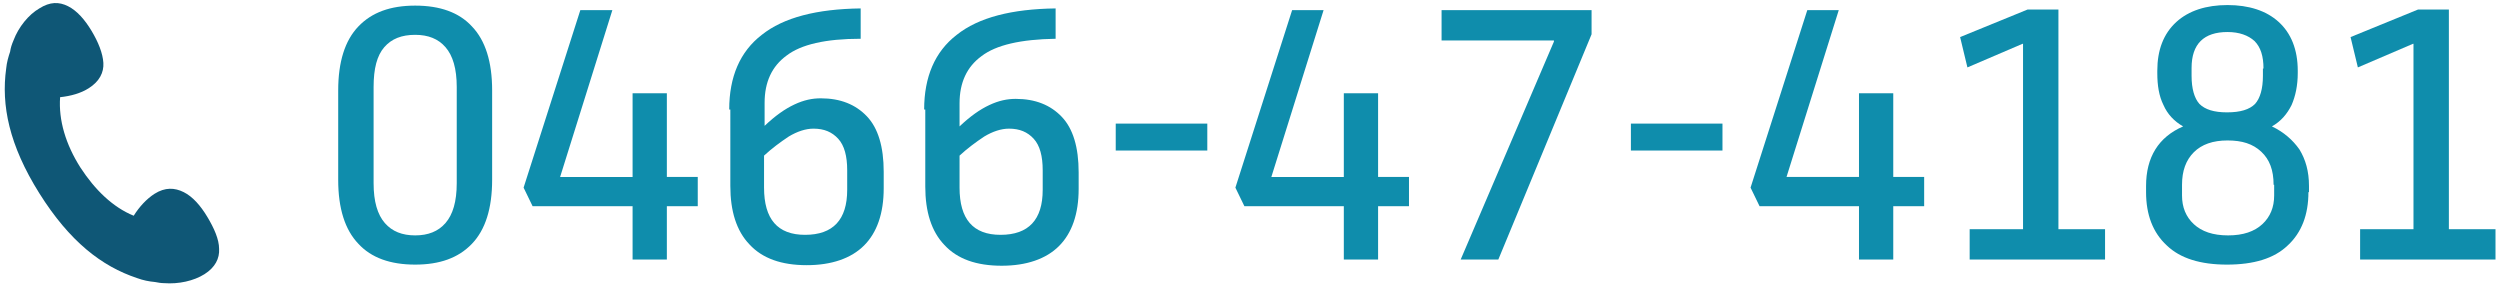
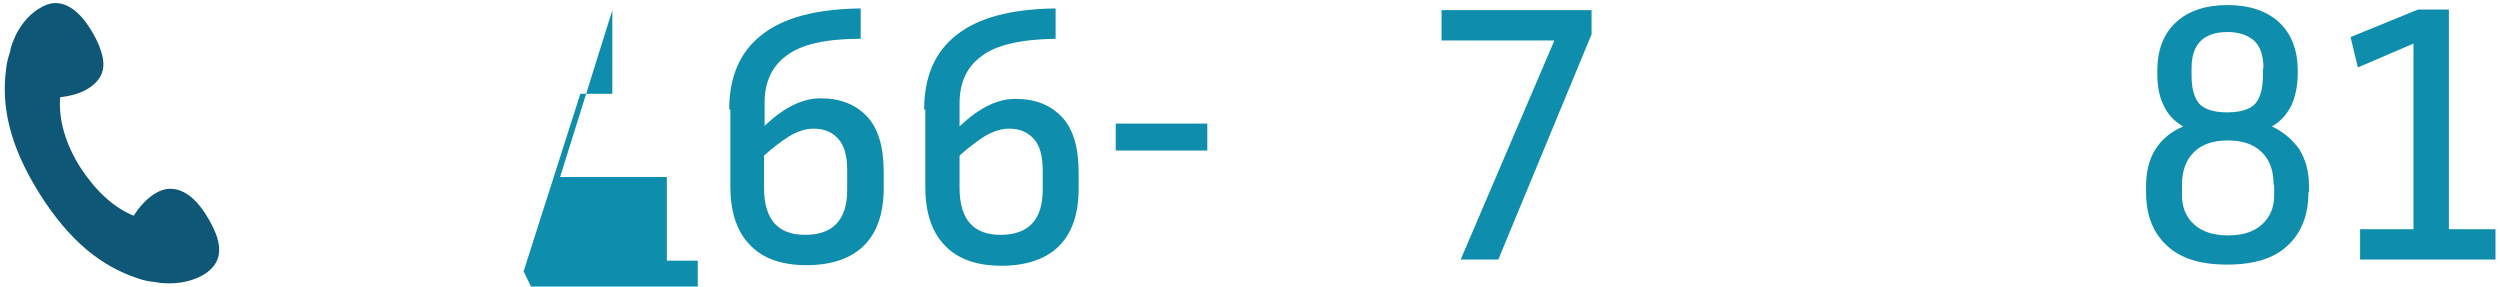
<svg xmlns="http://www.w3.org/2000/svg" version="1.1" id="レイヤー_1" x="0px" y="0px" width="445px" height="51px" viewBox="0 0 445 51" style="enable-background:new 0 0 445 51;" xml:space="preserve">
  <style type="text/css">
	.st0{fill:#0F8DAC;}
	.st1{fill:#0F5776;}
</style>
  <g>
    <g>
      <g>
-         <path class="st0" d="M87.6,32c0,5.1-1.2,8.9-3.6,11.4s-5.7,3.7-10.1,3.7c-4.4,0-7.8-1.2-10.1-3.7c-2.4-2.5-3.6-6.3-3.6-11.4V16.1     c0-5.1,1.2-8.9,3.6-11.4c2.4-2.5,5.7-3.7,10.1-3.7c4.4,0,7.8,1.2,10.1,3.7c2.4,2.5,3.6,6.3,3.6,11.4V32z M81.3,15.5     c0-3.3-0.7-5.6-2-7.1c-1.3-1.5-3.1-2.2-5.4-2.2c-2.4,0-4.2,0.7-5.5,2.2c-1.3,1.5-1.9,3.8-1.9,7.1v17.1c0,3.3,0.7,5.6,2,7.1     c1.3,1.5,3.1,2.2,5.4,2.2c2.3,0,4.1-0.7,5.4-2.2c1.3-1.5,2-3.8,2-7.1V15.5z" />
-         <path class="st0" d="M109,1.8l-9.3,29.7h12.9V16.6h6.1v14.9h5.5v5.2h-5.5v9.5h-6.1v-9.5H94.8l-1.6-3.3l10.1-31.6H109z" />
+         <path class="st0" d="M109,1.8l-9.3,29.7h12.9h6.1v14.9h5.5v5.2h-5.5v9.5h-6.1v-9.5H94.8l-1.6-3.3l10.1-31.6H109z" />
        <path class="st0" d="M129.8,19.5c0-5.8,1.9-10.3,5.8-13.3c3.9-3.1,9.8-4.6,17.6-4.7v5.4C147,6.9,142.6,7.9,140,9.9     c-2.6,1.9-3.9,4.7-3.9,8.4v4.1c1.9-1.8,3.6-3,5.3-3.8s3.2-1.1,4.7-1.1c3.5,0,6.2,1.1,8.2,3.2s3,5.4,3,9.9v2.9     c0,4.5-1.2,7.9-3.5,10.2c-2.3,2.3-5.8,3.5-10.2,3.5c-4.5,0-7.9-1.2-10.2-3.7c-2.3-2.4-3.4-5.9-3.4-10.4V19.5z M136,33.4     c0,5.6,2.4,8.4,7.3,8.4c5,0,7.5-2.7,7.5-8v-3.5c0-2.5-0.5-4.4-1.6-5.6c-1.1-1.2-2.5-1.8-4.4-1.8c-1.4,0-2.9,0.5-4.4,1.4     c-1.5,1-3,2.1-4.4,3.4V33.4z" />
        <path class="st0" d="M164.5,19.5c0-5.8,1.9-10.3,5.8-13.3c3.9-3.1,9.8-4.6,17.6-4.7v5.4c-6.2,0.1-10.6,1.1-13.2,3.1     c-2.6,1.9-3.9,4.7-3.9,8.4v4.1c1.9-1.8,3.6-3,5.3-3.8s3.2-1.1,4.7-1.1c3.5,0,6.2,1.1,8.2,3.2s3,5.4,3,9.9v2.9     c0,4.5-1.2,7.9-3.5,10.2c-2.3,2.3-5.8,3.5-10.2,3.5c-4.5,0-7.9-1.2-10.2-3.7c-2.3-2.4-3.4-5.9-3.4-10.4V19.5z M170.8,33.4     c0,5.6,2.4,8.4,7.3,8.4c5,0,7.5-2.7,7.5-8v-3.5c0-2.5-0.5-4.4-1.6-5.6c-1.1-1.2-2.5-1.8-4.4-1.8c-1.4,0-2.9,0.5-4.4,1.4     c-1.5,1-3,2.1-4.4,3.4V33.4z" />
        <path class="st0" d="M198.6,26.8V22h16.3v4.8H198.6z" />
-         <path class="st0" d="M235.6,1.8l-9.3,29.7h12.9V16.6h6.1v14.9h5.5v5.2h-5.5v9.5h-6.1v-9.5h-17.7l-1.6-3.3l10.1-31.6H235.6z" />
        <path class="st0" d="M283.3,1.8v4.3l-16.6,40.1H260l16.6-38.8V7.2h-20V1.8H283.3z" />
-         <path class="st0" d="M290.3,26.8V22h16.3v4.8H290.3z" />
-         <path class="st0" d="M327.3,1.8L318,31.5h12.9V16.6h6.1v14.9h5.5v5.2H337v9.5h-6.1v-9.5h-17.7l-1.6-3.3l10.1-31.6H327.3z" />
-         <path class="st0" d="M350.6,46.2v-5.4h9.5v-33h-0.1l-9.8,4.2l-1.3-5.4l12-4.9h5.5v39.1h8.3v5.4H350.6z" />
        <path class="st0" d="M410.9,34.2c0,4-1.2,7.2-3.7,9.5c-2.4,2.3-6,3.4-10.8,3.4c-4.7,0-8.3-1.1-10.7-3.4c-2.5-2.3-3.7-5.5-3.7-9.5     v-1.1c0-5.1,2.2-8.7,6.6-10.6c-1.6-0.9-2.8-2.2-3.5-3.8c-0.8-1.6-1.1-3.5-1.1-5.7v-0.4c0-3.7,1.1-6.6,3.4-8.7c2.2-2,5.3-3,9.1-3     c3.8,0,6.9,1,9.1,3c2.2,2,3.4,4.9,3.4,8.7v0.4c0,2.2-0.4,4.1-1.1,5.7c-0.8,1.6-1.9,2.9-3.5,3.8c2.1,1,3.7,2.4,4.9,4.1     c1.1,1.8,1.7,3.9,1.7,6.5V34.2z M404.7,32.9c0-2.6-0.7-4.5-2.2-5.9c-1.5-1.4-3.4-2-6-2c-2.6,0-4.6,0.7-6,2.1     c-1.4,1.4-2.1,3.3-2.1,5.8v1.9c0,2.1,0.7,3.8,2.1,5.1c1.4,1.3,3.4,2,6.1,2s4.7-0.7,6.1-2c1.4-1.3,2.1-3,2.1-5.1V32.9z      M402.9,12.2c0-2.2-0.5-3.8-1.6-4.9c-1.1-1-2.7-1.6-4.8-1.6c-4.2,0-6.4,2.1-6.4,6.4v1.4c0,2.3,0.5,4,1.4,5c1,1,2.6,1.5,4.9,1.5     c2.4,0,4-0.5,5-1.5c0.9-1,1.4-2.7,1.4-5V12.2z" />
        <path class="st0" d="M420.1,46.2v-5.4h9.5v-33h-0.1l-9.8,4.2l-1.3-5.4l12-4.9h5.5v39.1h8.3v5.4H420.1z" />
      </g>
    </g>
    <path class="st1" d="M36.9,38.6c-1.2-2-2.6-3.6-4.2-4.4c-1.6-0.8-3.3-0.9-5.2,0.3c-1.4,0.9-2.7,2.3-3.7,3.9   c-3.7-1.5-6.9-4.6-9.5-8.6c-2.6-4.1-3.9-8.4-3.6-12.5c1.9-0.2,3.7-0.7,5.1-1.6c1.9-1.2,2.7-2.8,2.6-4.5s-0.9-3.7-2.1-5.7   c-1.2-2-2.6-3.6-4.2-4.4S8.9,0.3,7,1.5C5.1,2.6,3.3,4.8,2.4,7.2c-0.3,0.7-0.5,1.3-0.6,2c-0.3,0.9-0.6,1.9-0.7,3   C0.2,18.7,1.6,25.8,7,34.4c5.4,8.6,11.1,13,17.4,15.1c1.1,0.4,2.1,0.6,3.2,0.7c0.5,0.1,1.1,0.2,1.6,0.2c2.6,0.2,5.3-0.4,7.2-1.6   c1.9-1.2,2.7-2.8,2.6-4.5C39,42.6,38.1,40.6,36.9,38.6z" />
  </g>
</svg>